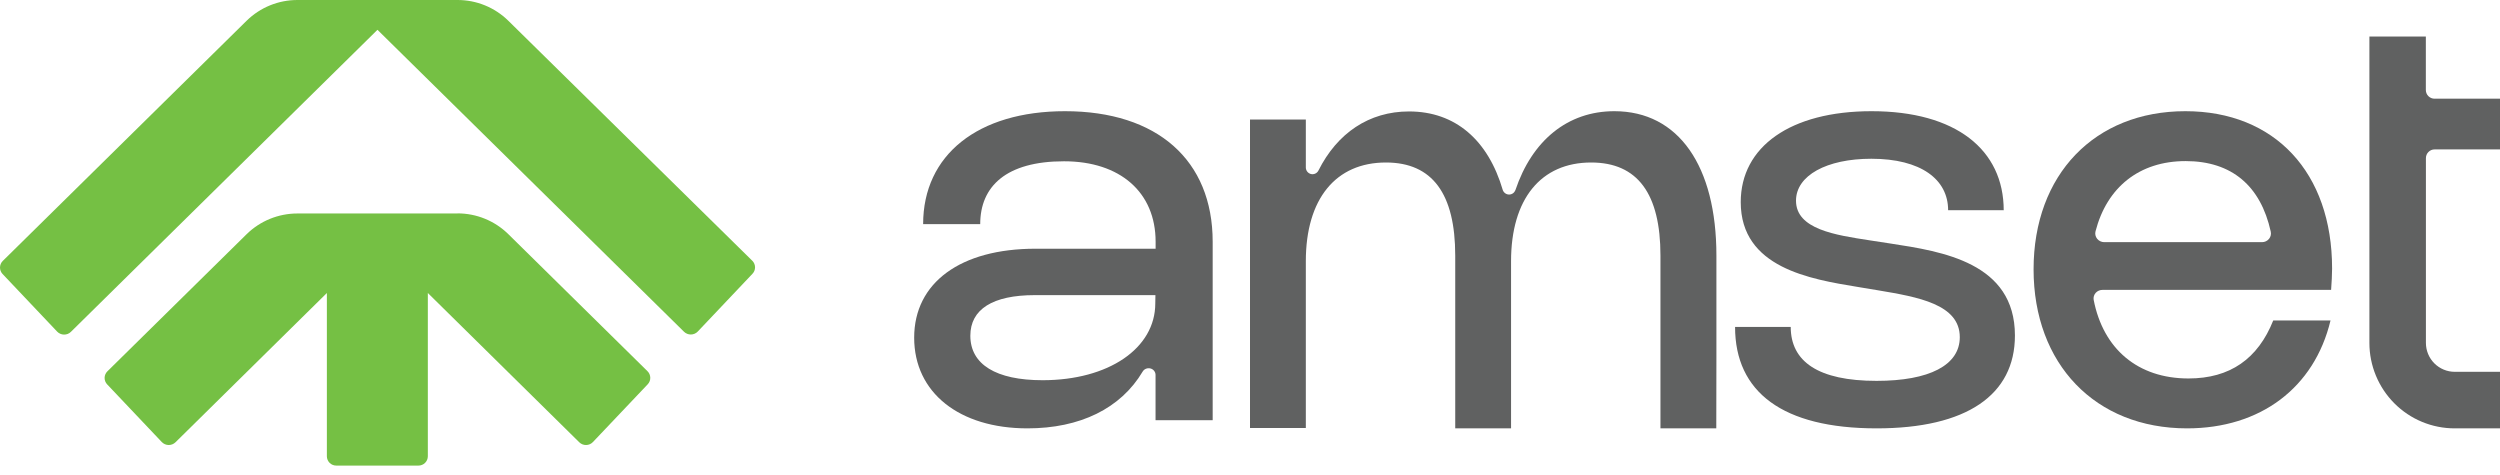
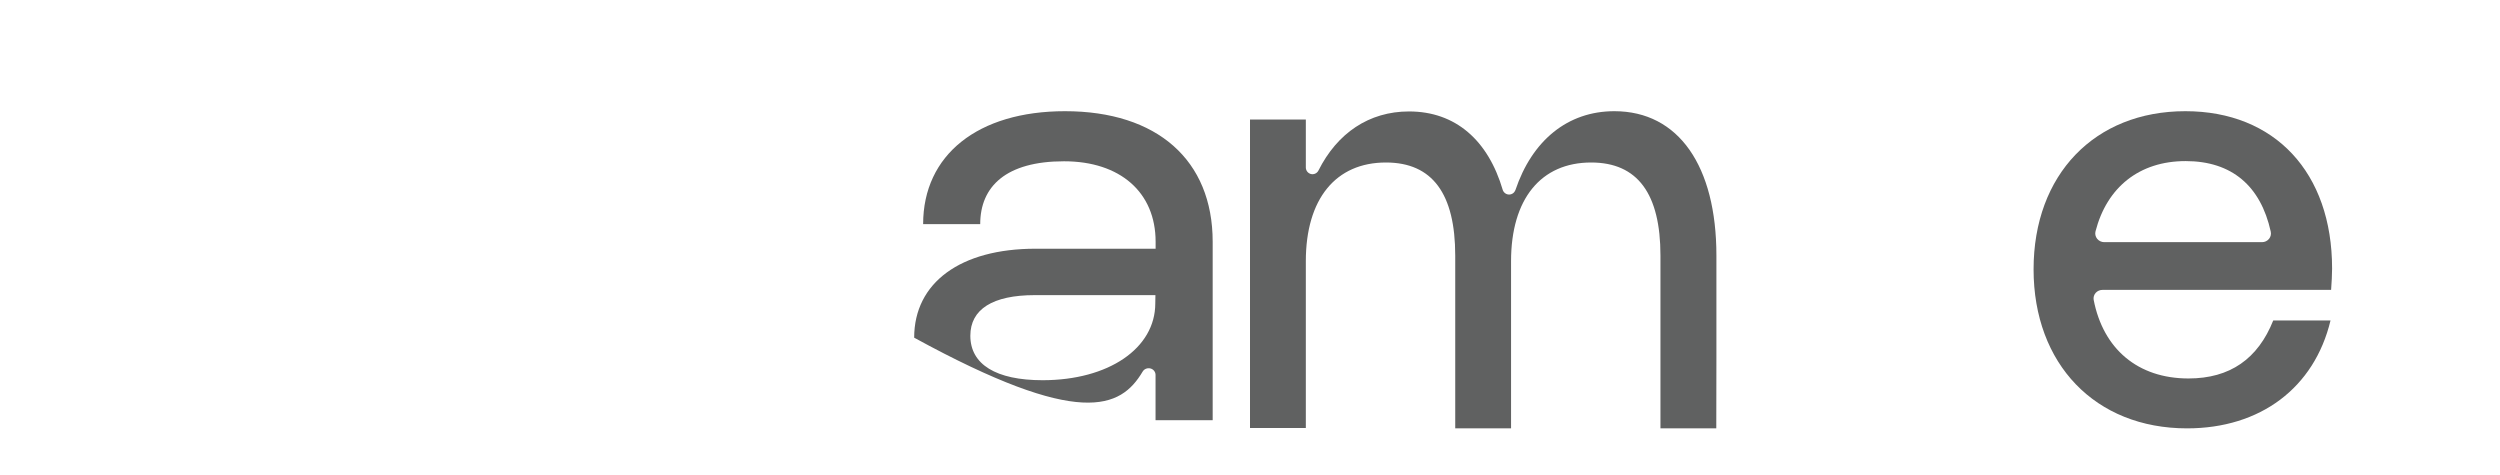
<svg xmlns="http://www.w3.org/2000/svg" width="142" height="27" viewBox="0 0 142 27" fill="none">
-   <path d="M28.87 1.176C28.101 0.421 27.065 -0.001 25.986 1.84795e-06H16.895C15.816 -0.001 14.78 0.421 14.01 1.176L0.158 14.82C0.059 14.917 0.003 15.05 8.46975e-05 15.188C-0.002 15.327 0.05 15.461 0.145 15.562L3.247 18.836C3.297 18.889 3.357 18.93 3.424 18.959C3.49 18.988 3.562 19.004 3.635 19.005C3.707 19.006 3.779 18.993 3.847 18.967C3.914 18.94 3.975 18.9 4.027 18.849L21.44 1.693L38.853 18.844C38.905 18.895 38.967 18.935 39.034 18.961C39.101 18.988 39.173 19.001 39.246 19C39.319 18.999 39.39 18.983 39.457 18.954C39.523 18.925 39.583 18.883 39.633 18.831L42.735 15.556C42.833 15.457 42.887 15.324 42.887 15.186C42.887 15.047 42.833 14.914 42.735 14.815L28.87 1.176Z" fill="#75C044" />
-   <path d="M25.986 12.126H16.895C15.815 12.125 14.778 12.547 14.008 13.302L6.1 21.091C6.001 21.188 5.944 21.32 5.941 21.459C5.939 21.598 5.991 21.732 6.087 21.833L9.189 25.107C9.239 25.16 9.299 25.202 9.365 25.231C9.432 25.26 9.503 25.276 9.576 25.277C9.649 25.278 9.721 25.265 9.788 25.238C9.856 25.211 9.917 25.171 9.969 25.12L18.566 16.643V25.915C18.566 26.056 18.622 26.19 18.722 26.29C18.821 26.389 18.956 26.445 19.097 26.445H23.77C23.911 26.445 24.046 26.389 24.145 26.29C24.245 26.19 24.301 26.056 24.301 25.915V16.643L32.901 25.12C32.953 25.171 33.014 25.211 33.081 25.238C33.148 25.265 33.22 25.278 33.293 25.277C33.365 25.276 33.437 25.26 33.503 25.231C33.569 25.202 33.629 25.16 33.679 25.107L36.791 21.827C36.887 21.727 36.939 21.592 36.936 21.454C36.934 21.315 36.877 21.183 36.778 21.085L28.87 13.297C28.101 12.542 27.065 12.119 25.986 12.12" fill="#75C044" />
-   <path d="M113.8 11.938H110.653C110.653 10.187 109.106 9.017 106.292 9.017C103.749 9.017 102.013 9.971 102.013 11.398C102.013 13.018 104.234 13.35 106.204 13.652L107.377 13.832C110.316 14.282 114.448 14.913 114.448 19.058C114.448 22.433 111.705 24.331 106.589 24.331C101.254 24.331 98.552 22.271 98.552 18.568H101.713C101.713 20.538 103.276 21.633 106.589 21.633C109.58 21.633 111.316 20.747 111.316 19.152C111.316 17.282 108.95 16.872 106.677 16.49L105.508 16.296C102.835 15.856 98.874 15.215 98.874 11.48C98.874 8.333 101.699 6.316 106.304 6.316C111.094 6.316 113.811 8.502 113.811 11.952" fill="#606161" />
-   <path d="M60.492 6.316C55.547 6.316 52.434 8.796 52.434 12.732H55.676C55.676 10.578 57.159 9.161 60.437 9.161C63.635 9.161 65.639 10.932 65.639 13.731V14.127H58.818C54.555 14.127 51.925 16.055 51.925 19.18C51.925 22.304 54.489 24.331 58.361 24.331C61.338 24.331 63.657 23.204 64.902 21.107C64.945 21.034 65.011 20.977 65.091 20.945C65.17 20.913 65.258 20.906 65.342 20.927C65.425 20.948 65.499 20.995 65.552 21.061C65.605 21.127 65.634 21.208 65.635 21.291V23.867H68.88V13.731C68.88 9.09 65.723 6.316 60.492 6.316ZM65.62 17.235C65.62 19.785 62.968 21.596 59.218 21.596C56.573 21.596 55.115 20.699 55.115 19.07C55.115 17.567 56.383 16.763 58.778 16.763H65.628L65.62 17.235Z" fill="#606161" />
+   <path d="M60.492 6.316C55.547 6.316 52.434 8.796 52.434 12.732H55.676C55.676 10.578 57.159 9.161 60.437 9.161C63.635 9.161 65.639 10.932 65.639 13.731V14.127H58.818C54.555 14.127 51.925 16.055 51.925 19.18C61.338 24.331 63.657 23.204 64.902 21.107C64.945 21.034 65.011 20.977 65.091 20.945C65.17 20.913 65.258 20.906 65.342 20.927C65.425 20.948 65.499 20.995 65.552 21.061C65.605 21.127 65.634 21.208 65.635 21.291V23.867H68.88V13.731C68.88 9.09 65.723 6.316 60.492 6.316ZM65.62 17.235C65.62 19.785 62.968 21.596 59.218 21.596C56.573 21.596 55.115 20.699 55.115 19.07C55.115 17.567 56.383 16.763 58.778 16.763H65.628L65.62 17.235Z" fill="#606161" />
  <path d="M124.129 6.316C118.975 6.316 115.507 9.919 115.507 15.297C115.507 20.674 119.008 24.331 124.224 24.331C128.388 24.331 131.454 22.031 132.374 18.202H129.12C128.251 20.381 126.665 21.497 124.305 21.497C121.427 21.497 119.461 19.821 118.92 17.029C118.908 16.959 118.912 16.888 118.932 16.82C118.952 16.752 118.987 16.689 119.034 16.636C119.082 16.582 119.141 16.539 119.208 16.51C119.275 16.48 119.347 16.465 119.42 16.466H132.407C132.437 16.009 132.463 15.644 132.463 15.251C132.463 9.802 129.209 6.316 124.129 6.316ZM128.483 13.755H119.52C119.442 13.755 119.365 13.737 119.295 13.703C119.225 13.669 119.164 13.621 119.116 13.561C119.069 13.501 119.036 13.432 119.02 13.358C119.005 13.284 119.007 13.208 119.026 13.136C119.674 10.634 121.515 9.15 124.143 9.15C126.772 9.15 128.406 10.567 128.977 13.15C128.994 13.222 128.995 13.296 128.978 13.369C128.962 13.441 128.929 13.509 128.881 13.567C128.834 13.625 128.774 13.672 128.705 13.705C128.636 13.738 128.56 13.755 128.483 13.755Z" fill="#606161" />
  <path d="M97.492 20.33V14.517C97.492 9.43 95.345 6.316 91.694 6.316C89.035 6.316 87.02 7.987 86.075 10.799C86.047 10.873 85.998 10.937 85.934 10.981C85.87 11.026 85.795 11.05 85.717 11.05C85.639 11.05 85.564 11.026 85.5 10.981C85.436 10.937 85.387 10.873 85.359 10.799C84.529 7.962 82.668 6.33 80.033 6.33C77.761 6.33 75.953 7.562 74.887 9.688C74.848 9.764 74.785 9.824 74.708 9.86C74.632 9.895 74.545 9.904 74.463 9.885C74.381 9.865 74.308 9.818 74.255 9.752C74.202 9.685 74.172 9.602 74.171 9.517V6.788H71V24.312H74.171V14.84C74.171 11.294 75.871 9.23 78.72 9.23C81.365 9.23 82.657 11.01 82.657 14.52V24.331H85.828V14.84C85.828 11.294 87.528 9.23 90.377 9.23C93.022 9.23 94.314 11.01 94.314 14.52V24.331H97.485L97.492 20.33Z" fill="#606161" />
-   <path d="M138.28 8.487H142V5.606H138.28C138.15 5.606 138.025 5.554 137.932 5.461C137.84 5.369 137.788 5.243 137.788 5.113V2.077H134.582V19.477C134.582 20.114 134.707 20.746 134.951 21.335C135.194 21.924 135.551 22.459 136.001 22.91C136.451 23.361 136.985 23.719 137.572 23.962C138.16 24.206 138.79 24.331 139.426 24.331H142V21.119H139.429C138.995 21.119 138.579 20.946 138.271 20.638C137.964 20.33 137.792 19.912 137.792 19.477V8.984C137.791 8.918 137.804 8.854 137.828 8.794C137.853 8.733 137.889 8.679 137.935 8.632C137.98 8.586 138.035 8.55 138.095 8.524C138.155 8.499 138.219 8.487 138.284 8.487" fill="#606161" />
</svg>